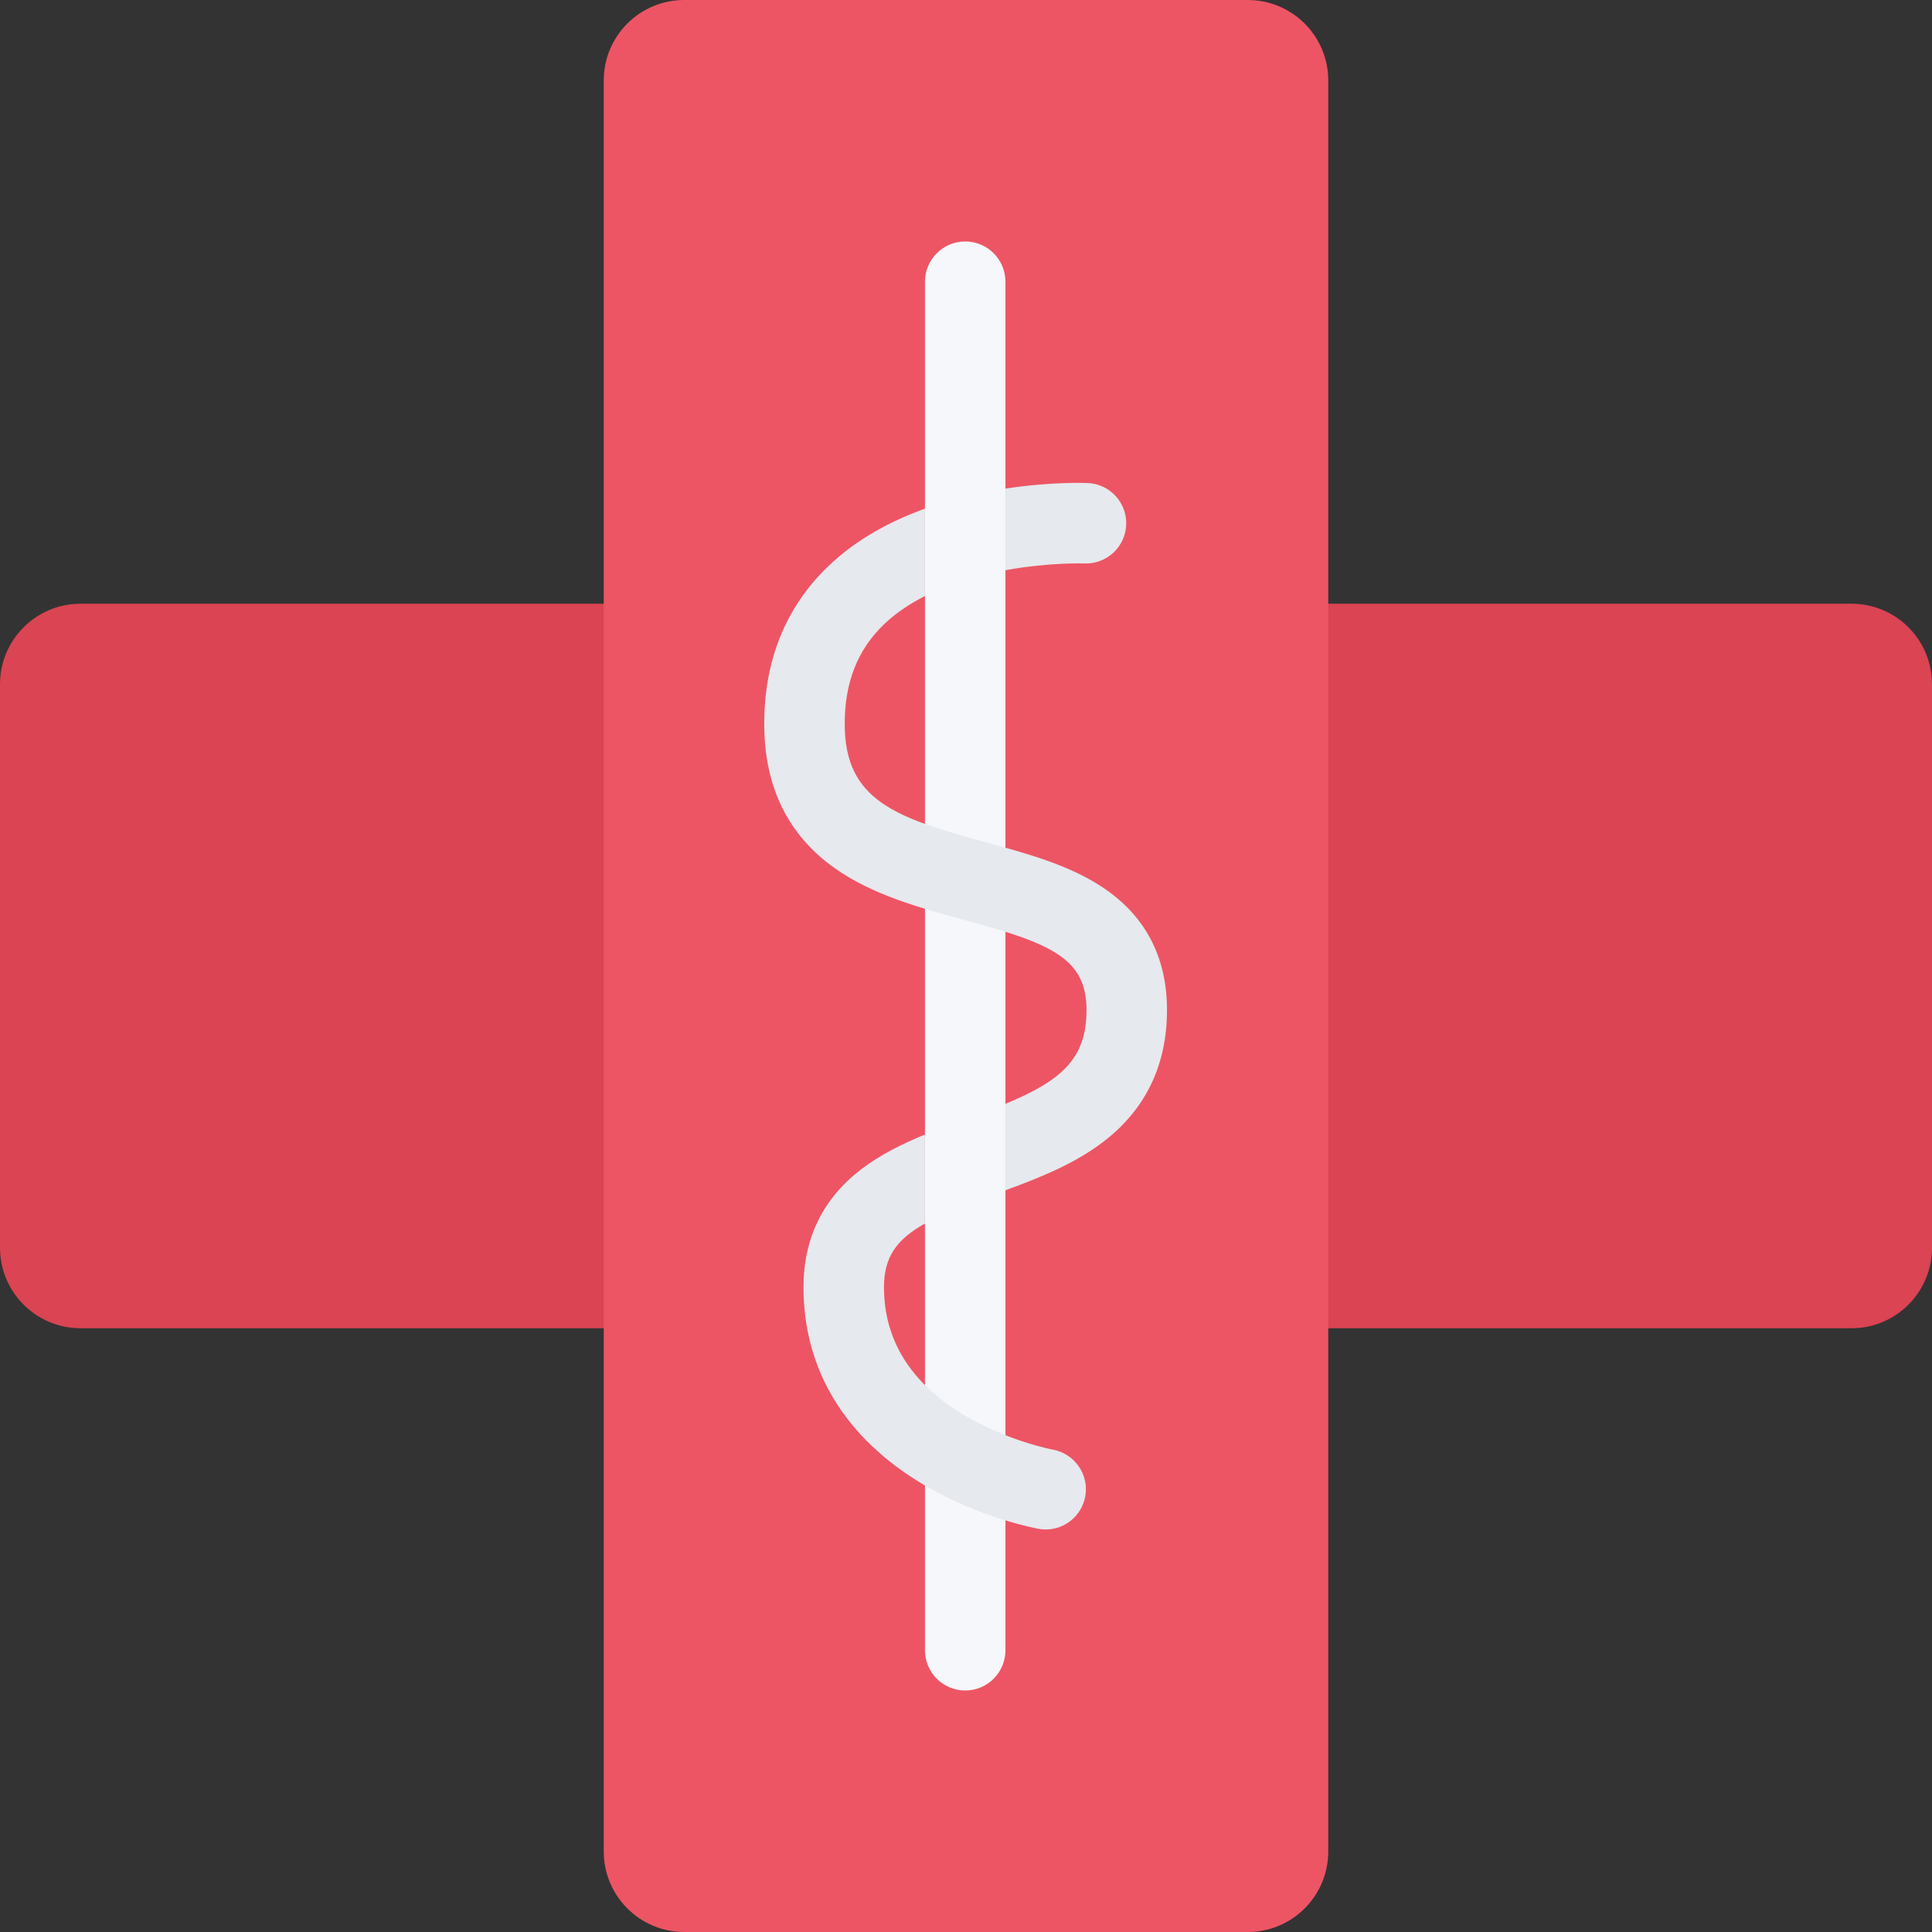
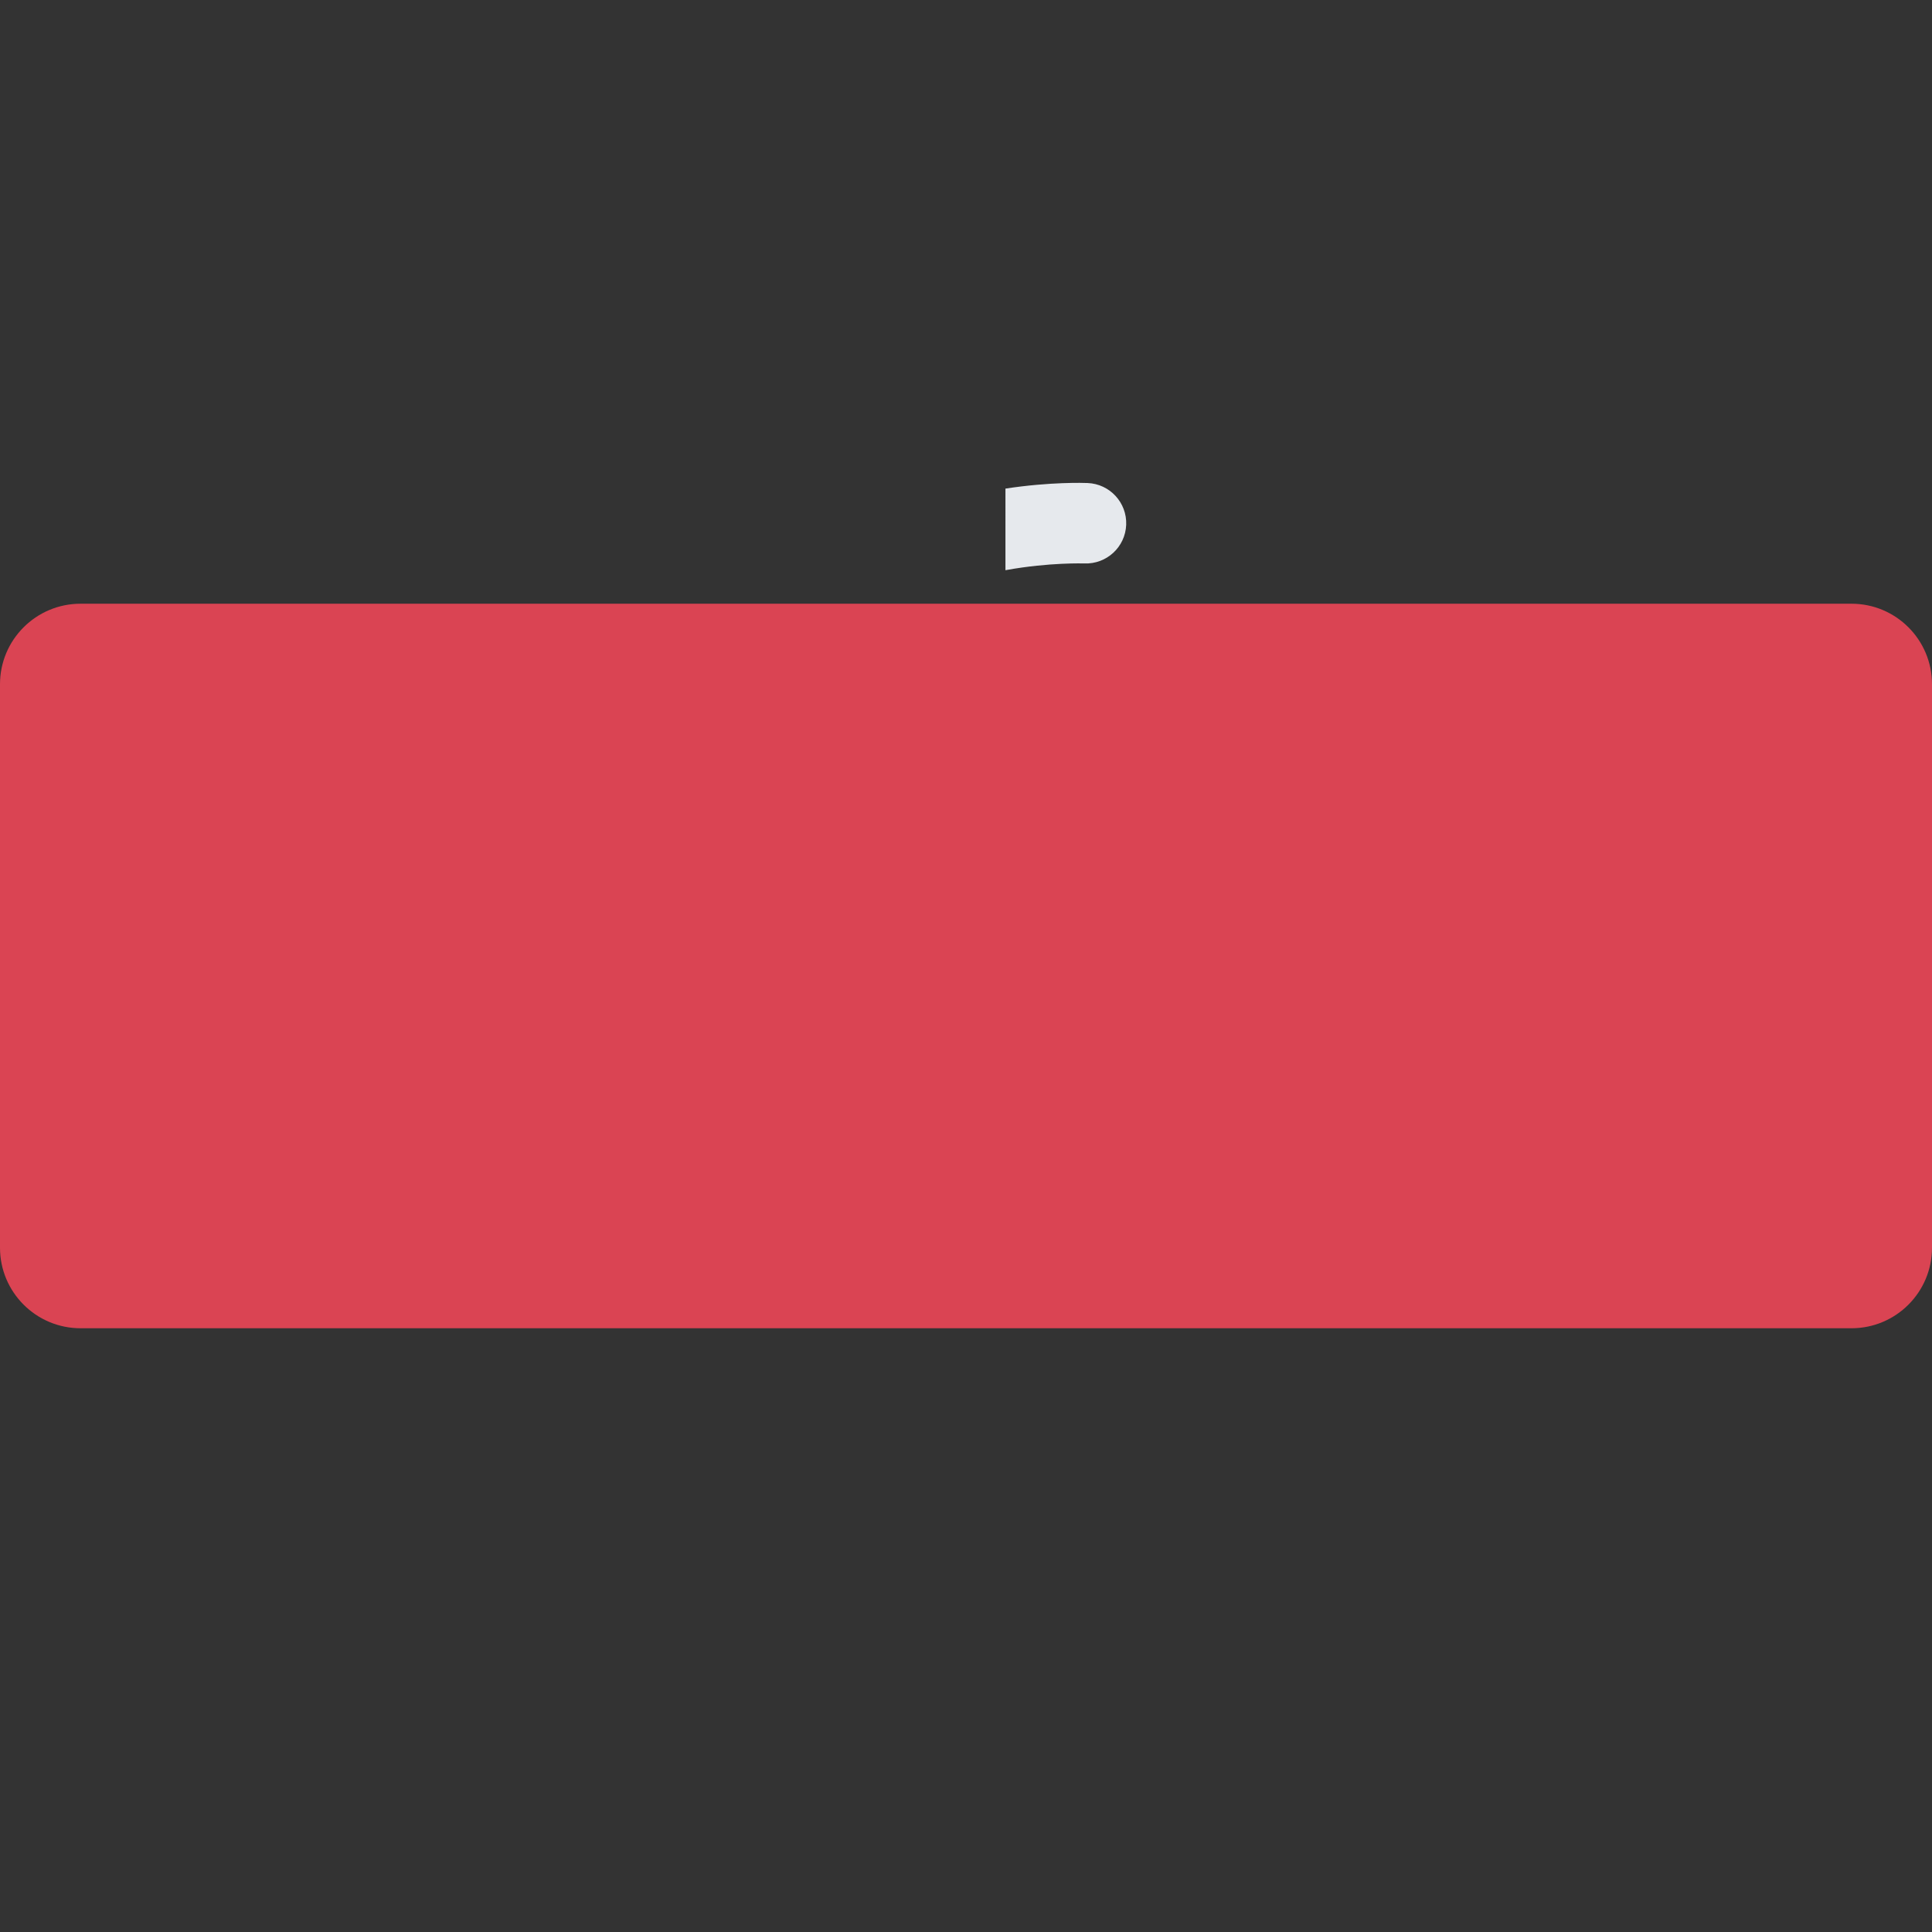
<svg xmlns="http://www.w3.org/2000/svg" version="1.1" id="Layer_1" x="0px" y="0px" viewBox="0 0 512 512" style="enable-background:new 0 0 512 512;" xml:space="preserve">
  <rect x="0" y="0" width="512" height="512" fill="#333333" stroke="none" />
  <path style="fill:#DA4453;" d="M490.672,159.992H21.344C9.562,159.992,0,169.547,0,181.328v149.328C0,342.438,9.562,352,21.344,352  h469.328c11.781,0,21.328-9.562,21.328-21.344V181.328C512,169.547,502.453,159.992,490.672,159.992z" />
-   <path style="fill:#ED5564;" d="M352,21.328C352,9.547,342.453,0,330.672,0H181.328C169.547,0,160,9.547,160,21.328v469.328  c0,11.781,9.547,21.344,21.328,21.344h149.344c11.781,0,21.328-9.562,21.328-21.344V21.328z" />
-   <path style="fill:#F5F7FA;" d="M255.797,63.992c-5.891,0-10.672,4.781-10.672,10.672v362.664c0,5.891,4.781,10.672,10.672,10.672  s10.656-4.781,10.656-10.672V74.664C266.453,68.773,261.688,63.992,255.797,63.992z" />
  <g>
-     <path style="fill:#E6E9ED;" d="M279.031,384.172c-0.109-0.016-12.125-2.297-23.719-9.266   c-13.969-8.406-21.047-19.781-21.047-33.797c0-7.953,3.312-12.641,10.859-16.859v-23.594c-5.984,2.469-11.75,5.312-16.75,9.109   c-10.25,7.797-15.438,18.328-15.438,31.344c0,21.953,11.062,40.078,32,52.453c14.859,8.75,29.688,11.484,30.297,11.594   c0.641,0.125,1.281,0.172,1.906,0.172c5.047,0,9.531-3.609,10.469-8.766C288.656,390.781,284.812,385.25,279.031,384.172z" />
    <path style="fill:#E6E9ED;" d="M266.453,151.109c0.109-0.016,0.219-0.039,0.312-0.055c11.359-2.047,20.531-1.734,20.594-1.734   c5.891,0.234,10.859-4.344,11.094-10.234c0.234-5.883-4.344-10.844-10.234-11.078c-0.812-0.039-9.844-0.344-21.766,1.477V151.109z" />
-     <path style="fill:#E6E9ED;" d="M292.047,235.047c-8.922-5.883-20.078-8.914-30.875-11.844   c-23.797-6.469-37.281-11.109-37.312-31.227c-0.031-11.055,3.359-19.703,10.328-26.445c3.203-3.086,6.969-5.57,10.938-7.578   v-23.156c-9.125,3.289-18.234,8.148-25.688,15.32c-11.25,10.844-16.953,24.938-16.906,41.898   c0.031,16.594,6.375,29.438,18.859,38.18c10.047,7.039,22.328,10.367,34.188,13.594c23,6.242,32.359,10.148,32.359,23.867   c0,12.938-6.656,18.719-21.484,24.875v22.906c9.312-3.422,18.719-7.156,26.516-13.297c10.812-8.516,16.297-20.109,16.297-34.484   C309.266,253.555,303.469,242.578,292.047,235.047z" />
  </g>
  <g>
</g>
  <g>
</g>
  <g>
</g>
  <g>
</g>
  <g>
</g>
  <g>
</g>
  <g>
</g>
  <g>
</g>
  <g>
</g>
  <g>
</g>
  <g>
</g>
  <g>
</g>
  <g>
</g>
  <g>
</g>
  <g>
</g>
</svg>